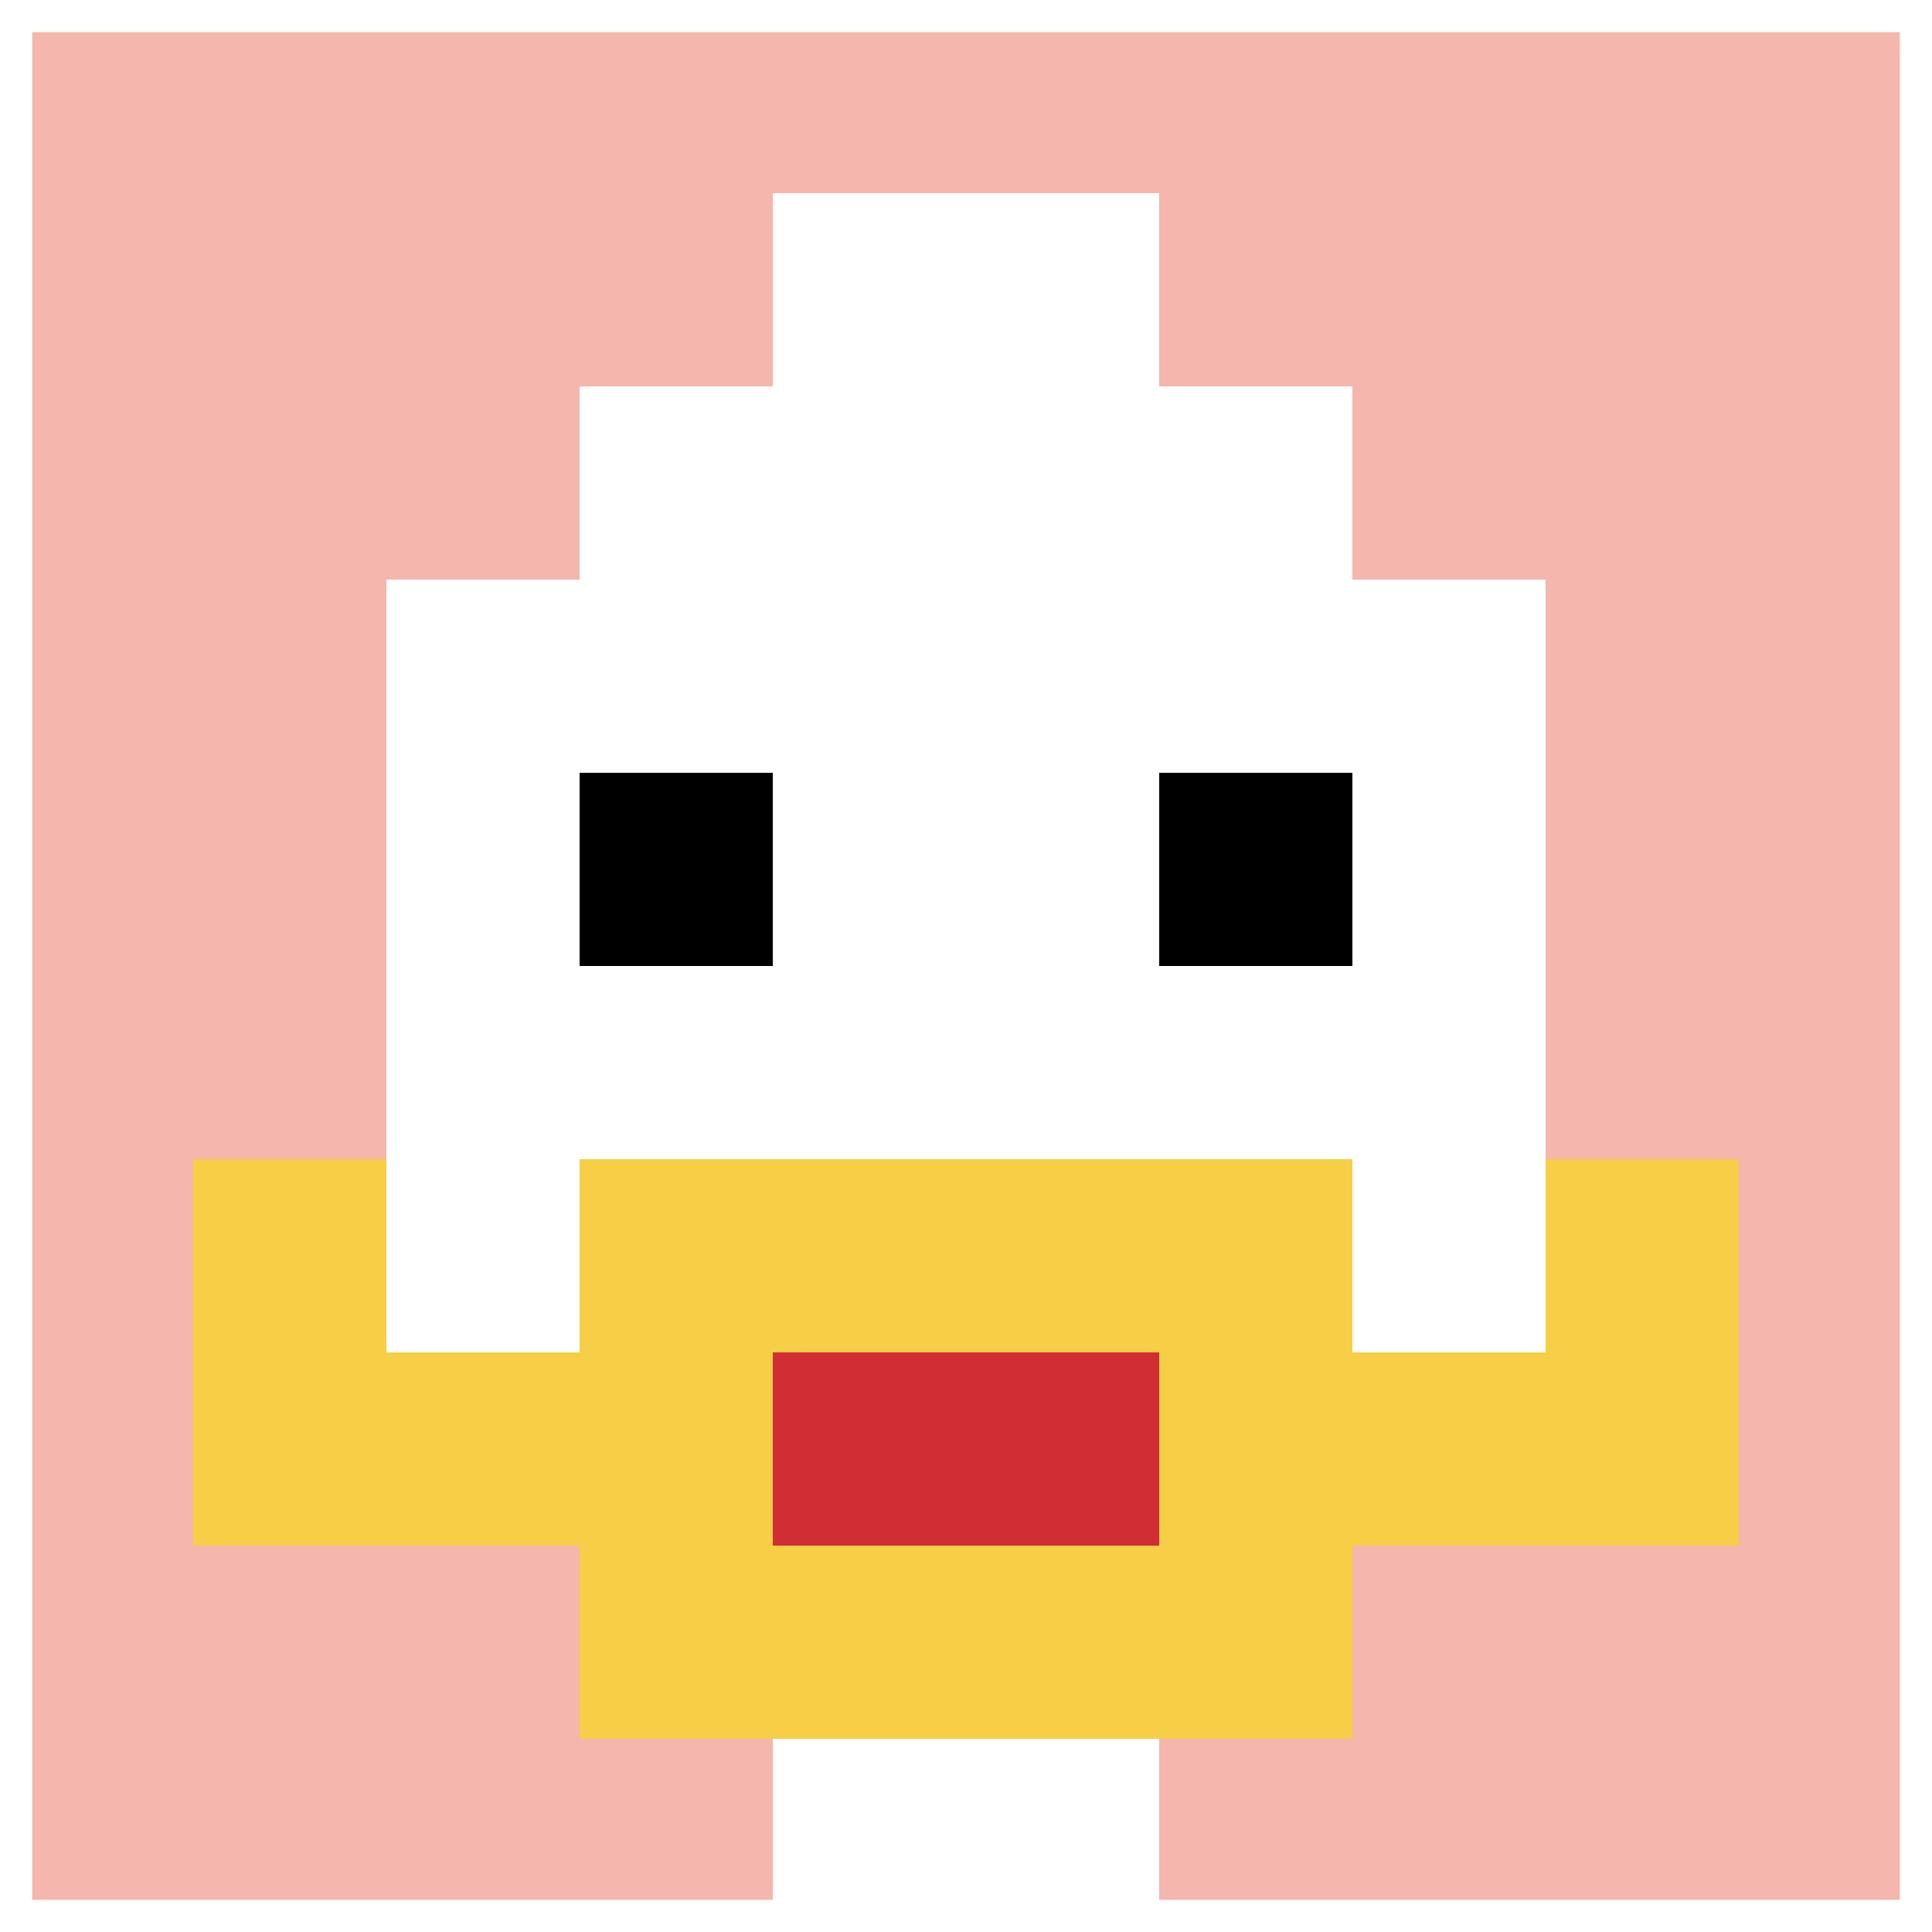
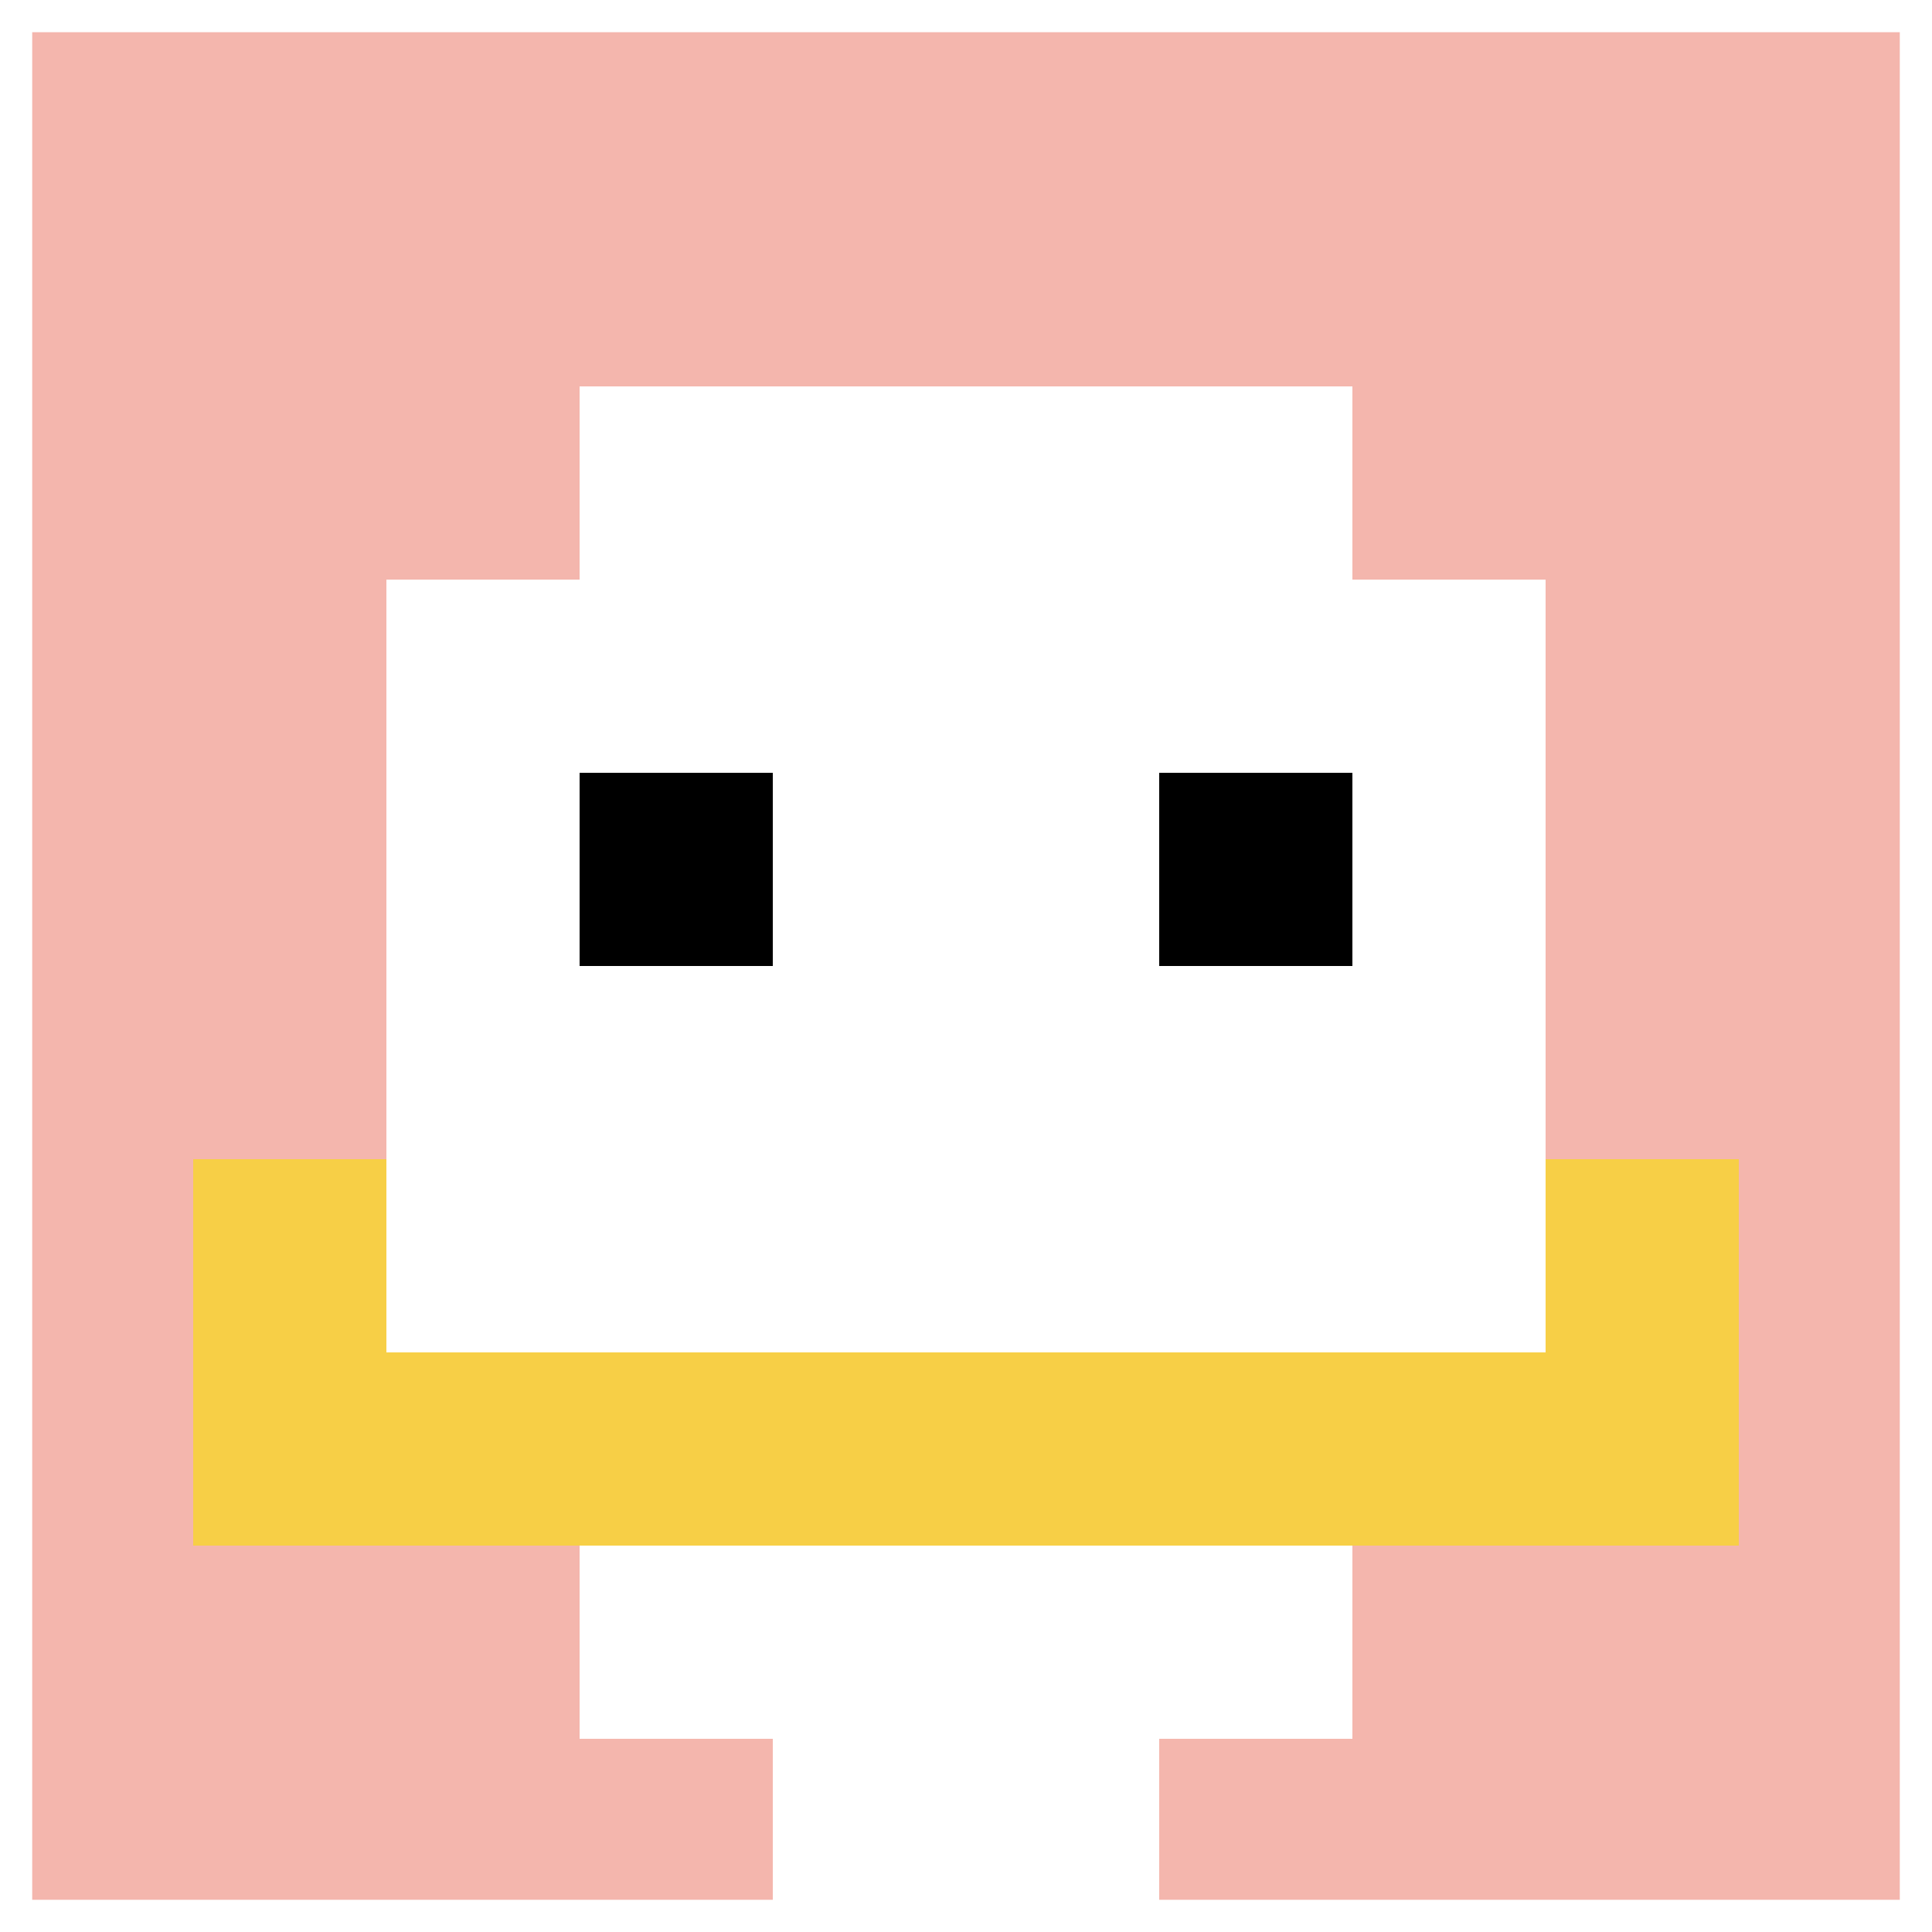
<svg xmlns="http://www.w3.org/2000/svg" version="1.1" width="822" height="822">
  <title>'goose-pfp-219816' by Dmitri Cherniak</title>
  <desc>seed=219816
backgroundColor=#ffffff
padding=0
innerPadding=0
timeout=1900
dimension=1
border=true
Save=function(){return n.handleSave()}
frame=67

Rendered at Wed Oct 04 2023 09:35:38 GMT+0800 (北美中部标准时间)
Generated in &lt;1ms
</desc>
  <defs />
  <rect width="100%" height="100%" fill="#ffffff" />
  <g>
    <g id="0-0">
      <rect x="0" y="0" height="822" width="822" fill="#F4B6AD" />
      <g>
        <rect id="0-0-3-2-4-7" x="246.6" y="164.4" width="328.8" height="575.4" fill="#ffffff" />
        <rect id="0-0-2-3-6-5" x="164.4" y="246.6" width="493.2" height="411" fill="#ffffff" />
        <rect id="0-0-4-8-2-2" x="328.8" y="657.6" width="164.4" height="164.4" fill="#ffffff" />
        <rect id="0-0-1-7-8-1" x="82.2" y="575.4" width="657.6" height="82.2" fill="#F7CF46" />
-         <rect id="0-0-3-6-4-3" x="246.6" y="493.2" width="328.8" height="246.6" fill="#F7CF46" />
-         <rect id="0-0-4-7-2-1" x="328.8" y="575.4" width="164.4" height="82.2" fill="#D12D35" />
        <rect id="0-0-1-6-1-2" x="82.2" y="493.2" width="82.2" height="164.4" fill="#F7CF46" />
        <rect id="0-0-8-6-1-2" x="657.6" y="493.2" width="82.2" height="164.4" fill="#F7CF46" />
        <rect id="0-0-3-4-1-1" x="246.6" y="328.8" width="82.2" height="82.2" fill="#000000" />
        <rect id="0-0-6-4-1-1" x="493.2" y="328.8" width="82.2" height="82.2" fill="#000000" />
-         <rect id="0-0-4-1-2-2" x="328.8" y="82.2" width="164.4" height="164.4" fill="#ffffff" />
      </g>
      <rect x="0" y="0" stroke="white" stroke-width="27.4" height="822" width="822" fill="none" />
    </g>
  </g>
</svg>